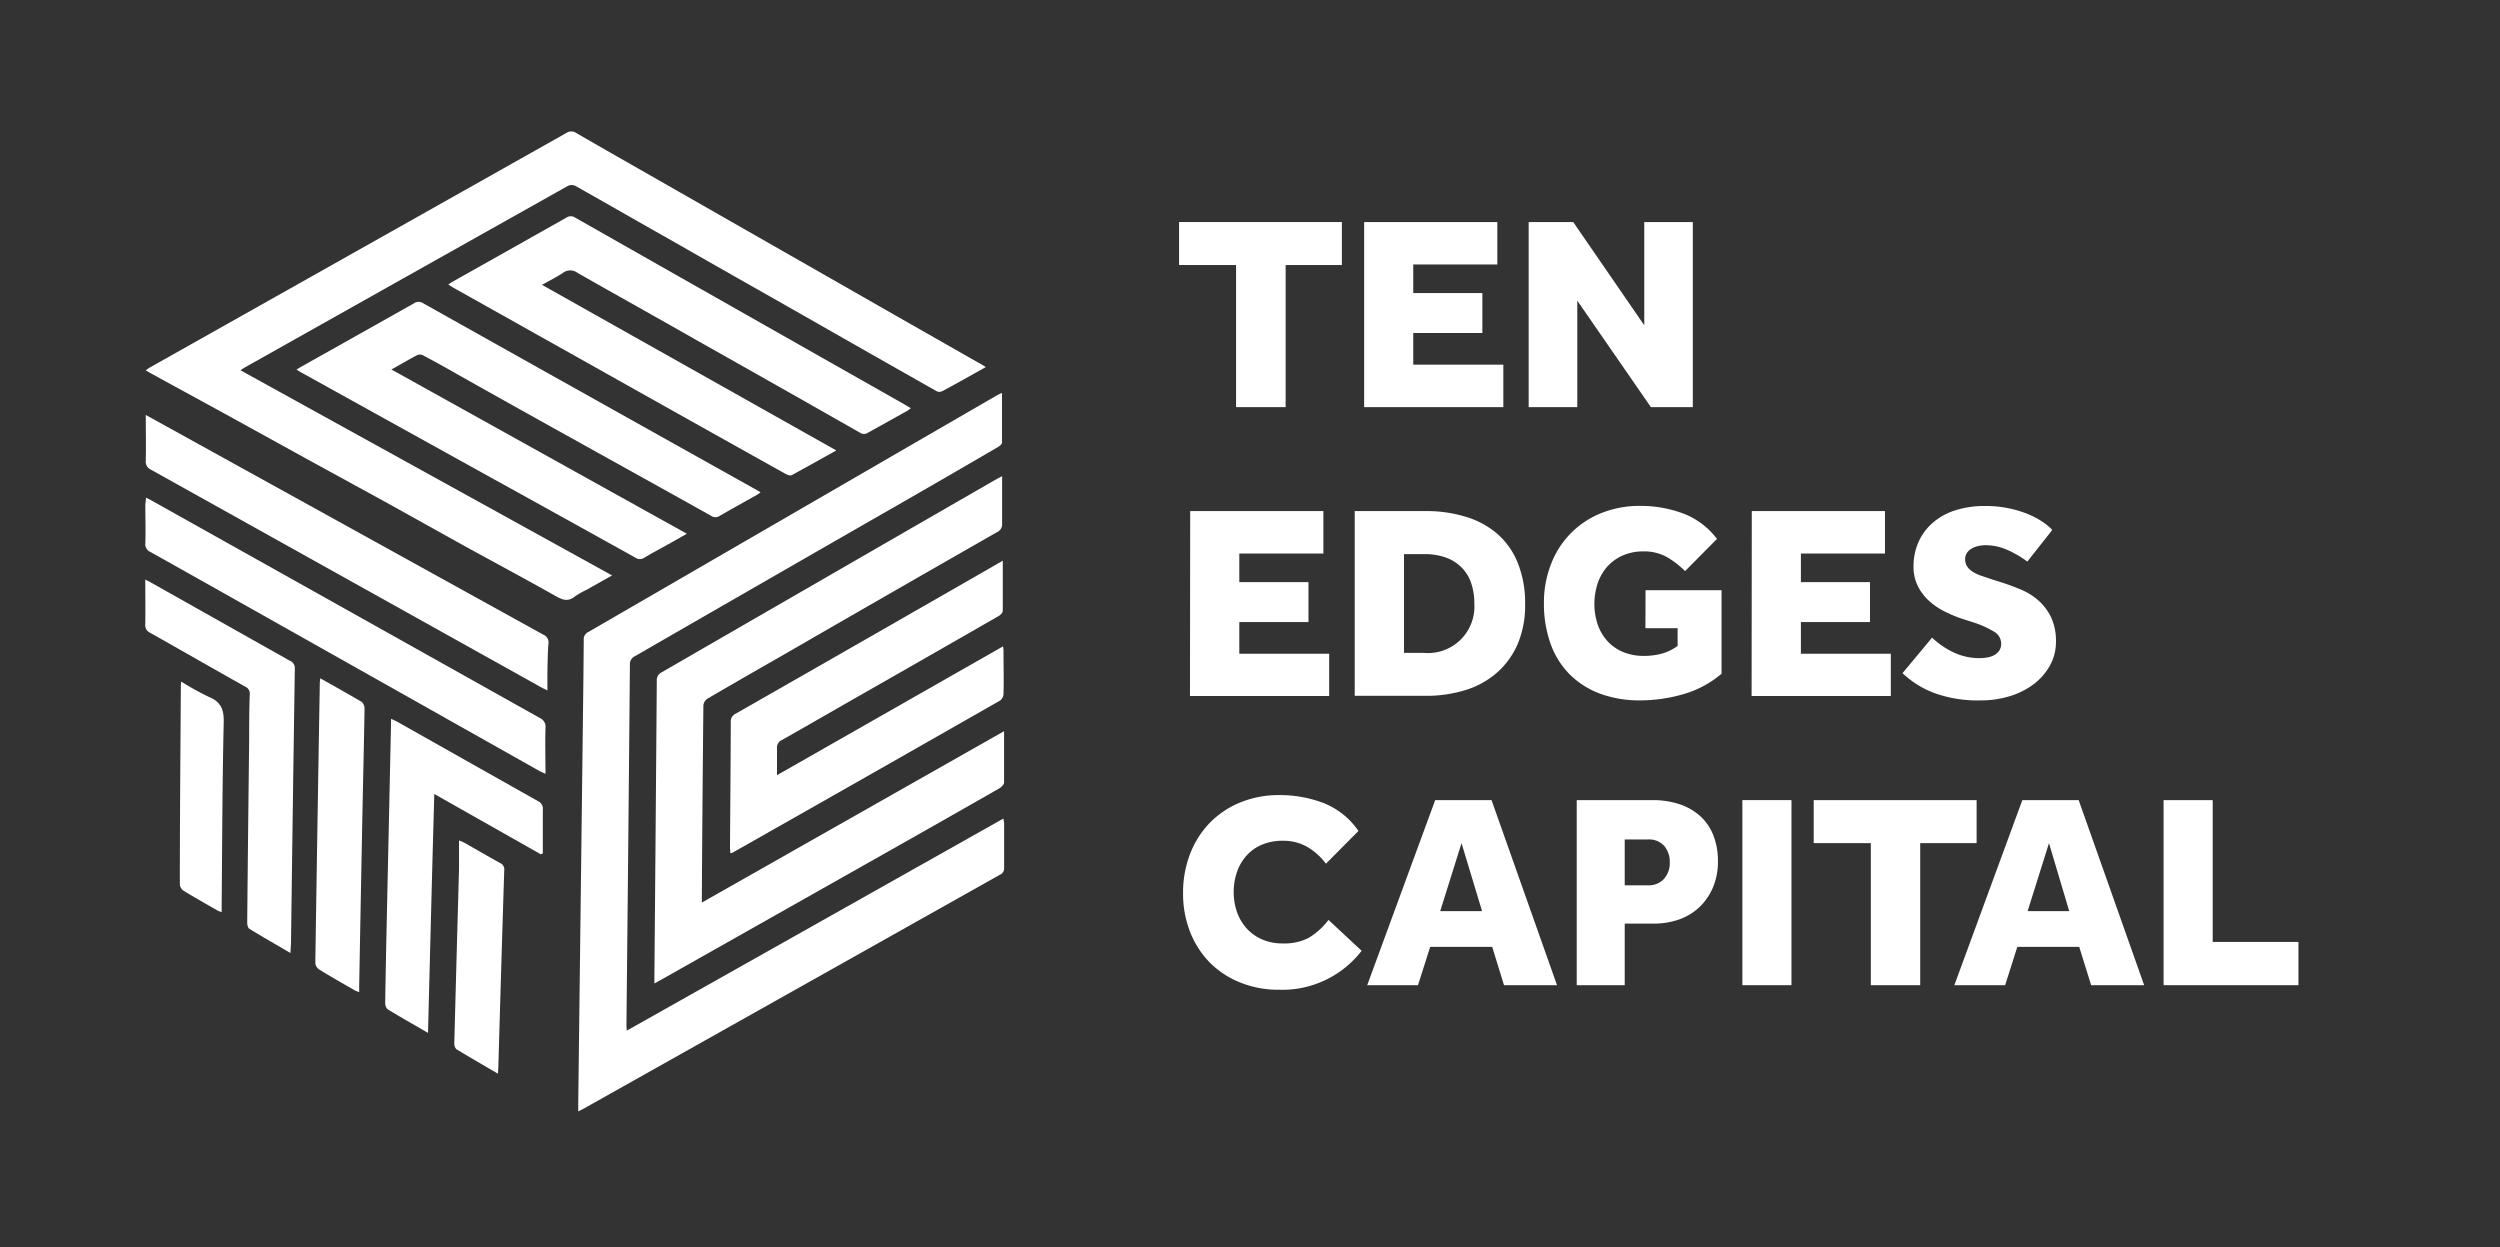
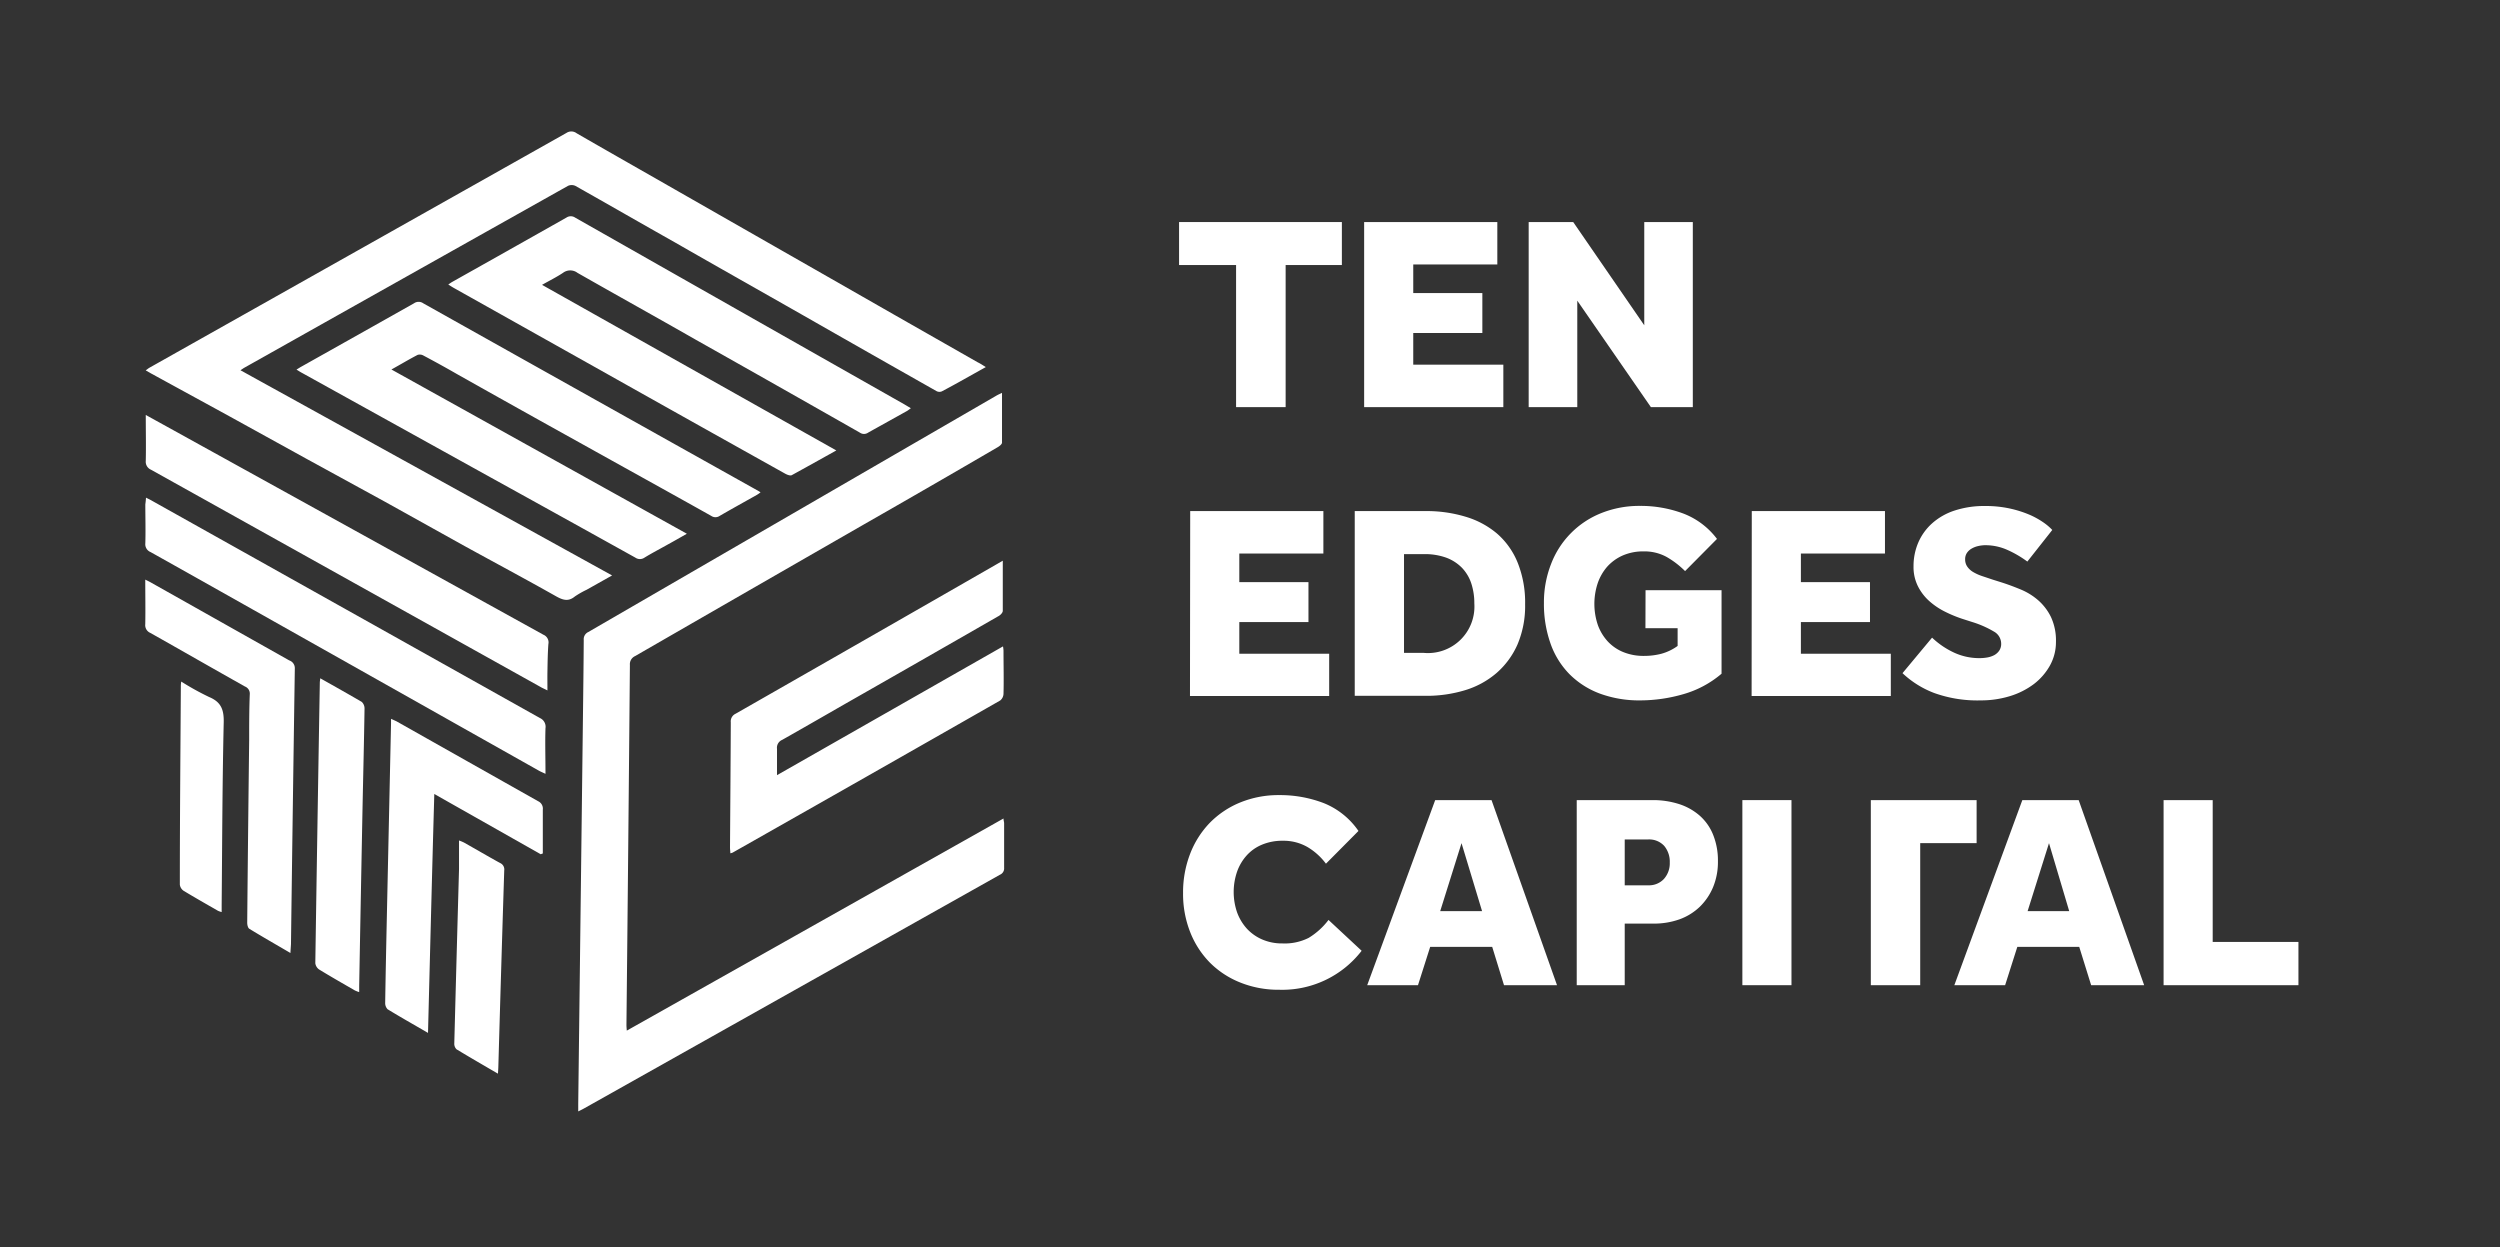
<svg xmlns="http://www.w3.org/2000/svg" id="Layer_1" data-name="Layer 1" viewBox="0 0 449 224">
  <rect x="0" y="0" width="449" height="224" fill="#333333" stroke="none" />
  <defs>
    <style>.cls-1{fill:#fff;}.cls-2{fill:none;}</style>
  </defs>
  <path class="cls-1" d="M225,49.6H214.76V41.88H244V49.6H233.9V75.12H225Z" transform="translate(-3 -2)" />
  <path class="cls-1" d="M248,41.88h23.92V49.5h-15.1v5.14h12.41v7.17H256.82v5.68H273v7.63H248Z" transform="translate(-3 -2)" />
  <path class="cls-1" d="M277.55,41.88h8l12.76,18.54V41.88h8.72V75.12h-7.53L286.28,56V75.12h-8.73Z" transform="translate(-3 -2)" />
  <path class="cls-1" d="M216.76,93.79h23.92v7.63h-15.1v5.13H238v7.17H225.58v5.69h16.14V127h-25Z" transform="translate(-3 -2)" />
  <path class="cls-1" d="M246.31,93.79h12.76a24.08,24.08,0,0,1,7.1,1,15.56,15.56,0,0,1,5.65,3,13.73,13.73,0,0,1,3.74,5.23,19.2,19.2,0,0,1,1.35,7.52,17.63,17.63,0,0,1-1.37,7.21,14.56,14.56,0,0,1-3.77,5.13,15.54,15.54,0,0,1-5.68,3.09,23.74,23.74,0,0,1-7.07,1H246.31Zm12.41,25.47a8.35,8.35,0,0,0,9.07-8.87,11.41,11.41,0,0,0-.55-3.62,7.43,7.43,0,0,0-1.67-2.79,7.72,7.72,0,0,0-2.82-1.82,11.32,11.32,0,0,0-4-.64h-3.59v17.74Z" transform="translate(-3 -2)" />
  <path class="cls-1" d="M298.54,108h13.65v15a18.32,18.32,0,0,1-6.85,3.67,28,28,0,0,1-7.75,1.12,20.38,20.38,0,0,1-7.25-1.22,15.2,15.2,0,0,1-5.46-3.49,14.84,14.84,0,0,1-3.41-5.51,21.28,21.28,0,0,1-1.18-7.27,18.87,18.87,0,0,1,1.28-7,15.94,15.94,0,0,1,9-9.14,18.37,18.37,0,0,1,7-1.3,21.79,21.79,0,0,1,7.75,1.37,13.67,13.67,0,0,1,6.05,4.56l-5.73,5.78a15.79,15.79,0,0,0-3.31-2.54,8.28,8.28,0,0,0-4.11-1,9.19,9.19,0,0,0-3.79.74,8.23,8.23,0,0,0-2.77,2,8.93,8.93,0,0,0-1.72,3,11.84,11.84,0,0,0,.05,7.53,8.75,8.75,0,0,0,1.8,2.94,7.83,7.83,0,0,0,2.79,1.89,9.59,9.59,0,0,0,3.69.67,12.31,12.31,0,0,0,3.13-.39,9,9,0,0,0,2.9-1.4v-3.19h-5.78Z" transform="translate(-3 -2)" />
  <path class="cls-1" d="M317.62,93.79h23.92v7.63h-15.1v5.13h12.41v7.17H326.44v5.69h16.15V127h-25Z" transform="translate(-3 -2)" />
  <path class="cls-1" d="M350,116.52a14.57,14.57,0,0,0,3.64,2.54,10.74,10.74,0,0,0,4.93,1.14,8,8,0,0,0,1.35-.12,4.28,4.28,0,0,0,1.25-.42,2.63,2.63,0,0,0,.89-.8,2.17,2.17,0,0,0,.35-1.3,2.49,2.49,0,0,0-1.32-2.14,17.91,17.91,0,0,0-3.86-1.7l-1.84-.59a22.73,22.73,0,0,1-3.12-1.3,12.75,12.75,0,0,1-2.82-1.92,9,9,0,0,1-2-2.64,7.69,7.69,0,0,1-.78-3.56,10.73,10.73,0,0,1,.85-4.26A9.87,9.87,0,0,1,350,96a11.3,11.3,0,0,1,4-2.29,16.93,16.93,0,0,1,5.53-.83,20.22,20.22,0,0,1,4.44.45,20,20,0,0,1,3.49,1.1A14.55,14.55,0,0,1,370,95.83a10,10,0,0,1,1.59,1.35l-4.48,5.68a18.94,18.94,0,0,0-3.64-2.12,9.64,9.64,0,0,0-3.89-.82,5.68,5.68,0,0,0-1.29.15,4.07,4.07,0,0,0-1.17.45,2.53,2.53,0,0,0-.85.77,2,2,0,0,0-.33,1.17,2.26,2.26,0,0,0,.38,1.3,3.31,3.31,0,0,0,1,.94,8,8,0,0,0,1.57.73l2,.67,1.59.5c1.13.36,2.28.79,3.44,1.27a11.38,11.38,0,0,1,3.14,1.94,9.63,9.63,0,0,1,2.29,3,10,10,0,0,1,.9,4.46,8.7,8.7,0,0,1-1.07,4.24,10.84,10.84,0,0,1-2.89,3.34,13.85,13.85,0,0,1-4.29,2.17,17.65,17.65,0,0,1-5.26.77,22.94,22.94,0,0,1-8.34-1.32,17.11,17.11,0,0,1-5.71-3.57Z" transform="translate(-3 -2)" />
  <path class="cls-1" d="M247.55,172.76a18,18,0,0,1-14.8,7,18.32,18.32,0,0,1-7-1.3,16.09,16.09,0,0,1-5.46-3.58,16.33,16.33,0,0,1-3.54-5.49,18.7,18.7,0,0,1-1.27-7,19.18,19.18,0,0,1,1.25-7,16.58,16.58,0,0,1,3.53-5.59,16.22,16.22,0,0,1,5.49-3.68,18.14,18.14,0,0,1,7-1.32,21.91,21.91,0,0,1,8,1.44,13.78,13.78,0,0,1,6.23,5l-5.84,5.88a11.32,11.32,0,0,0-3.33-3A8.63,8.63,0,0,0,233.4,153a9.45,9.45,0,0,0-3.74.7,7.62,7.62,0,0,0-2.76,1.94,8.66,8.66,0,0,0-1.72,2.91,11.26,11.26,0,0,0,0,7.31,8.88,8.88,0,0,0,1.77,2.94,8.15,8.15,0,0,0,2.77,1.94,8.94,8.94,0,0,0,3.61.7,9.56,9.56,0,0,0,4.71-1,12.75,12.75,0,0,0,3.56-3.22Z" transform="translate(-3 -2)" />
  <path class="cls-1" d="M260.76,145.7h10.12l11.76,33.24h-9.52L271,172.06H259.86l-2.19,6.88h-9.12Zm8.42,19.94-3.69-12.21-3.83,12.21Z" transform="translate(-3 -2)" />
  <path class="cls-1" d="M286.18,145.7h13.55a15.37,15.37,0,0,1,4.86.72,10.53,10.53,0,0,1,3.71,2.1,9.06,9.06,0,0,1,2.39,3.44,12.36,12.36,0,0,1,.85,4.76,11.8,11.8,0,0,1-.87,4.61,10.65,10.65,0,0,1-2.39,3.53,10.35,10.35,0,0,1-3.64,2.25,13.64,13.64,0,0,1-4.66.77H294.8v11.06h-8.62ZM299,161a3.65,3.65,0,0,0,2.84-1.14,4.2,4.2,0,0,0,1.05-2.94,4.42,4.42,0,0,0-1-3,3.66,3.66,0,0,0-2.94-1.15H294.8V161Z" transform="translate(-3 -2)" />
  <path class="cls-1" d="M315.93,145.7h8.82v33.24h-8.82Z" transform="translate(-3 -2)" />
-   <path class="cls-1" d="M339,153.43H328.74V145.7H358v7.73H347.87v25.51H339Z" transform="translate(-3 -2)" />
+   <path class="cls-1" d="M339,153.43V145.7H358v7.73H347.87v25.51H339Z" transform="translate(-3 -2)" />
  <path class="cls-1" d="M366.21,145.7h10.12l11.76,33.24h-9.52l-2.14-6.88H365.31l-2.19,6.88H354Zm8.42,19.94L371,153.43l-3.84,12.21Z" transform="translate(-3 -2)" />
  <path class="cls-1" d="M391.58,145.7h8.82v25.47h15.4v7.77H391.58Z" transform="translate(-3 -2)" />
  <path class="cls-1" d="M115.57,187.1,183.23,149c0,.35.11.61.11.87,0,2.66,0,5.32,0,8a1.22,1.22,0,0,1-.75,1.23l-74.74,42c-.27.15-.55.29-1,.51v-1.35l.84-68.94c.06-4.8.12-9.59.15-14.39a1.42,1.42,0,0,1,.82-1.42Q145.39,94.23,182.05,73c.24-.13.49-.24.91-.44,0,3.08,0,6,0,8.94,0,.27-.43.61-.73.79q-12,7-24.08,13.9Q137.59,108,117.05,119.84a1.6,1.6,0,0,0-.92,1.59q-.28,32.34-.62,64.68C115.51,186.38,115.54,186.66,115.57,187.1Z" transform="translate(-3 -2)" />
  <path class="cls-1" d="M180.05,67.93c-2.71,1.5-5.3,3-7.92,4.37a1.11,1.11,0,0,1-.94-.06Q159.1,65.4,147.05,58.52c-7.61-4.33-15.24-8.63-22.86-13-6-3.38-11.9-6.78-17.86-10.14a1.6,1.6,0,0,0-1.32,0Q75.93,51.71,46.87,68.05c-.17.1-.34.22-.68.45l66.74,36.85-4.57,2.57a15.72,15.72,0,0,0-2.12,1.21c-1.21,1-2.22.61-3.43-.07-5.44-3.07-10.93-6-16.39-9L72.17,92.13l-14-7.66L44.12,76.72,30,69l-.83-.48c.28-.2.48-.37.71-.5q37.44-21.07,74.86-42.15a1.58,1.58,0,0,1,1.82.06c4.88,2.82,9.78,5.6,14.68,8.4l13.11,7.49,14.68,8.38,14.86,8.49q7.35,4.19,14.69,8.37C179.08,67.3,179.51,67.59,180.05,67.93Z" transform="translate(-3 -2)" />
-   <path class="cls-1" d="M183.33,133.32c0,3.29,0,6.27,0,9.24,0,.33-.45.76-.8,1q-9.66,5.52-19.36,11l-41.07,23.2-1.57.87v-1.31q.23-26.52.43-53.06a1.52,1.52,0,0,1,.87-1.51Q151.94,105.35,182.06,88l.92-.48v3.26c0,1.74,0,3.49,0,5.22a1.54,1.54,0,0,1-.93,1.58Q163.4,108.24,144.76,119c-4.89,2.81-9.79,5.61-14.67,8.46a1.71,1.71,0,0,0-.76,1.19q-.18,17.37-.28,34.74c0,.17,0,.34,0,.71Z" transform="translate(-3 -2)" />
  <path class="cls-1" d="M153.2,82.9c-2.76,1.54-5.37,3-8,4.44-.29.15-.87-.09-1.24-.3q-17.16-9.58-34.29-19.21L84.57,53.75c-.33-.18-.64-.39-1.06-.65.34-.23.56-.39.8-.52q10.22-5.74,20.42-11.5a1.39,1.39,0,0,1,1.56,0q29.55,16.78,59.11,33.53l1.19.71c-.27.19-.47.36-.69.49-2.32,1.3-4.64,2.58-7,3.9a1.28,1.28,0,0,1-1.45,0q-14.79-8.42-29.62-16.77c-7-4-14.09-7.93-21.12-11.94a2.15,2.15,0,0,0-2.59,0c-1.14.76-2.38,1.37-3.77,2.16Z" transform="translate(-3 -2)" />
  <path class="cls-1" d="M56.25,68.38c.39-.24.62-.39.87-.53q10.13-5.68,20.24-11.38a1.44,1.44,0,0,1,1.65,0q30.15,16.91,60.31,33.77a2.47,2.47,0,0,1,.27.19,6.19,6.19,0,0,1-.67.46c-2.22,1.25-4.45,2.48-6.66,3.76a1.34,1.34,0,0,1-1.53,0c-7.86-4.41-15.75-8.76-23.62-13.15q-11-6.1-21.92-12.25Q82.13,67.49,79,65.83a1.32,1.32,0,0,0-1-.09c-1.54.8-3,1.68-4.7,2.62l53.06,29.5c-1.19.68-2.22,1.27-3.26,1.84-1.45.82-2.93,1.58-4.35,2.45a1.43,1.43,0,0,1-1.64,0q-13-7.23-26-14.41L57.29,69C57,68.85,56.69,68.65,56.25,68.38Z" transform="translate(-3 -2)" />
  <path class="cls-1" d="M183.1,102.7c0,3.14,0,6,0,9,0,.36-.48.83-.85,1q-12.89,7.41-25.79,14.76c-4.35,2.48-8.69,5-13,7.43a1.52,1.52,0,0,0-.91,1.59c0,1.49,0,3,0,4.74l40.59-23.13a6.17,6.17,0,0,1,.09.76c0,2.59.07,5.18,0,7.77a1.61,1.61,0,0,1-.6,1.19q-24,13.7-48.05,27.32a1.93,1.93,0,0,1-.41.12c0-.38-.06-.71-.06-1.05.05-7.49.11-15,.14-22.47a1.51,1.51,0,0,1,.84-1.53q23.49-13.41,46.94-26.88Z" transform="translate(-3 -2)" />
  <path class="cls-1" d="M101.32,126c-.65-.33-1-.47-1.27-.64q-35-19.52-69.93-39a1.55,1.55,0,0,1-.94-1.57c.06-2.68,0-5.37,0-8.26l3.9,2.15Q66.85,97.34,100.6,116a1.49,1.49,0,0,1,.89,1.67c-.12,1.63-.14,3.26-.17,4.89C101.3,123.62,101.32,124.65,101.32,126Z" transform="translate(-3 -2)" />
  <path class="cls-1" d="M29.22,91.38c.46.23.8.39,1.12.58q34.82,19.49,69.63,39a1.71,1.71,0,0,1,1,1.83c-.09,2.62,0,5.25,0,8.19-.68-.32-1-.45-1.26-.61L46.91,110.63q-8.43-4.75-16.87-9.48a1.51,1.51,0,0,1-.94-1.56c.07-2.34,0-4.68,0-7C29.15,92.22,29.19,91.88,29.22,91.38Z" transform="translate(-3 -2)" />
  <path class="cls-1" d="M79.87,187.51c-2.56-1.49-4.94-2.83-7.26-4.25a1.6,1.6,0,0,1-.43-1.17c.08-5.19.19-10.37.3-15.56l.75-34.62c0-.21,0-.42,0-.81.38.18.68.3,1,.46q12.7,7.17,25.42,14.34a1.46,1.46,0,0,1,.84,1.51c0,2.62,0,5.25,0,7.87l-.38.14L81,144.6C80.59,159,80.24,173.12,79.87,187.51Z" transform="translate(-3 -2)" />
  <path class="cls-1" d="M55.16,173.16c-2.57-1.51-5-2.89-7.38-4.35-.26-.16-.38-.72-.38-1.09q.15-16.35.35-32.7c0-2.77,0-5.54.11-8.31A1.37,1.37,0,0,0,47,125.3c-5.68-3.19-11.34-6.44-17-9.63a1.51,1.51,0,0,1-.91-1.57c.05-2.59,0-5.18,0-8,.42.21.72.35,1,.51l24.86,14a1.46,1.46,0,0,1,1,1.44q-.37,24.76-.69,49.52C55.23,172.09,55.19,172.54,55.16,173.16Z" transform="translate(-3 -2)" />
  <path class="cls-1" d="M60.52,123.82c2.59,1.46,5,2.81,7.45,4.24a1.62,1.62,0,0,1,.5,1.24c-.09,6-.24,11.92-.36,17.88q-.31,15.91-.6,31.83c0,.35,0,.7,0,1.17a5.15,5.15,0,0,1-.78-.3c-2.15-1.24-4.31-2.47-6.43-3.77a1.62,1.62,0,0,1-.67-1.13q.38-25.23.81-50.46C60.45,124.35,60.48,124.18,60.52,123.82Z" transform="translate(-3 -2)" />
  <path class="cls-1" d="M92.43,194.83c-2.56-1.49-5-2.9-7.43-4.37a1.39,1.39,0,0,1-.41-1.07q.41-15.64.85-31.3c0-1.66,0-3.32,0-5.14a8.43,8.43,0,0,1,.89.37c2.16,1.22,4.3,2.47,6.47,3.67a1.25,1.25,0,0,1,.76,1.34Q93,176,92.5,193.67C92.49,194,92.46,194.36,92.43,194.83Z" transform="translate(-3 -2)" />
  <path class="cls-1" d="M35.55,124.41a48,48,0,0,0,5,2.77c2.16.9,2.68,2.27,2.63,4.56-.25,10.93-.27,21.87-.37,32.8,0,.39,0,.78,0,1.27a4.36,4.36,0,0,1-.66-.23C40.08,164.39,38,163.21,36,162a1.57,1.57,0,0,1-.7-1.12c0-11.93.11-23.86.18-35.79A6.35,6.35,0,0,1,35.55,124.41Z" transform="translate(-3 -2)" />
  <rect class="cls-2" width="449" height="224" />
</svg>